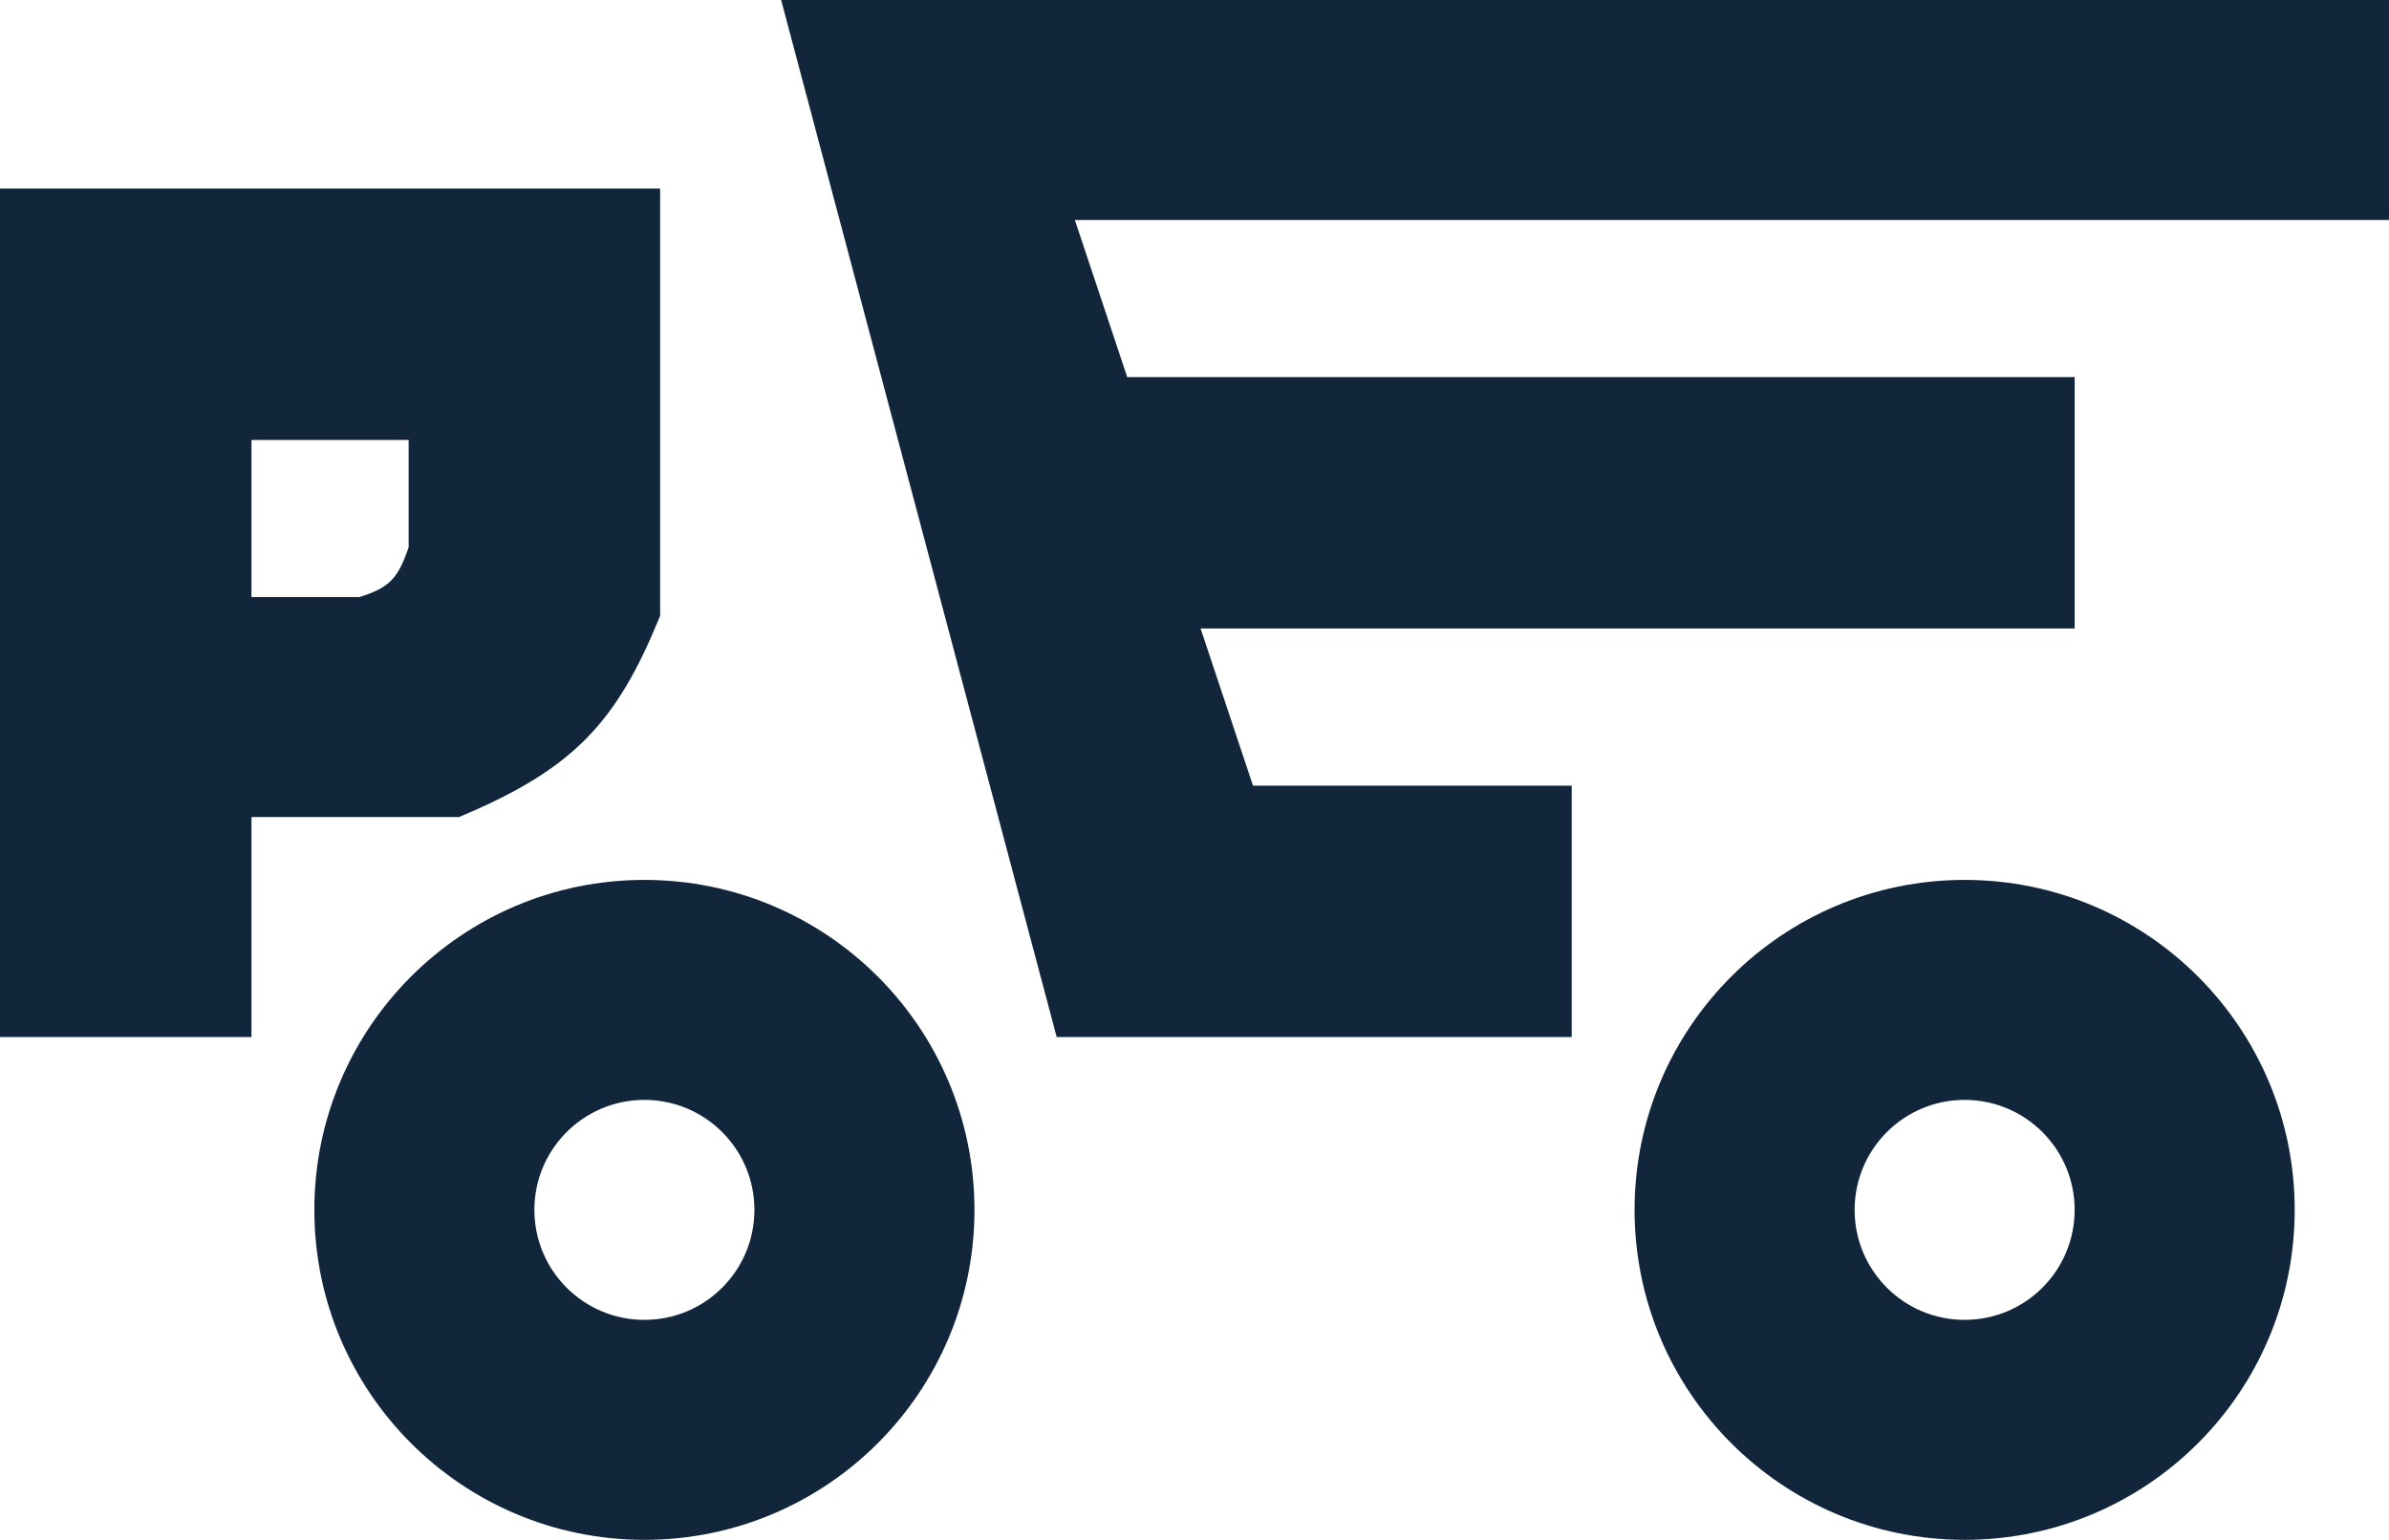
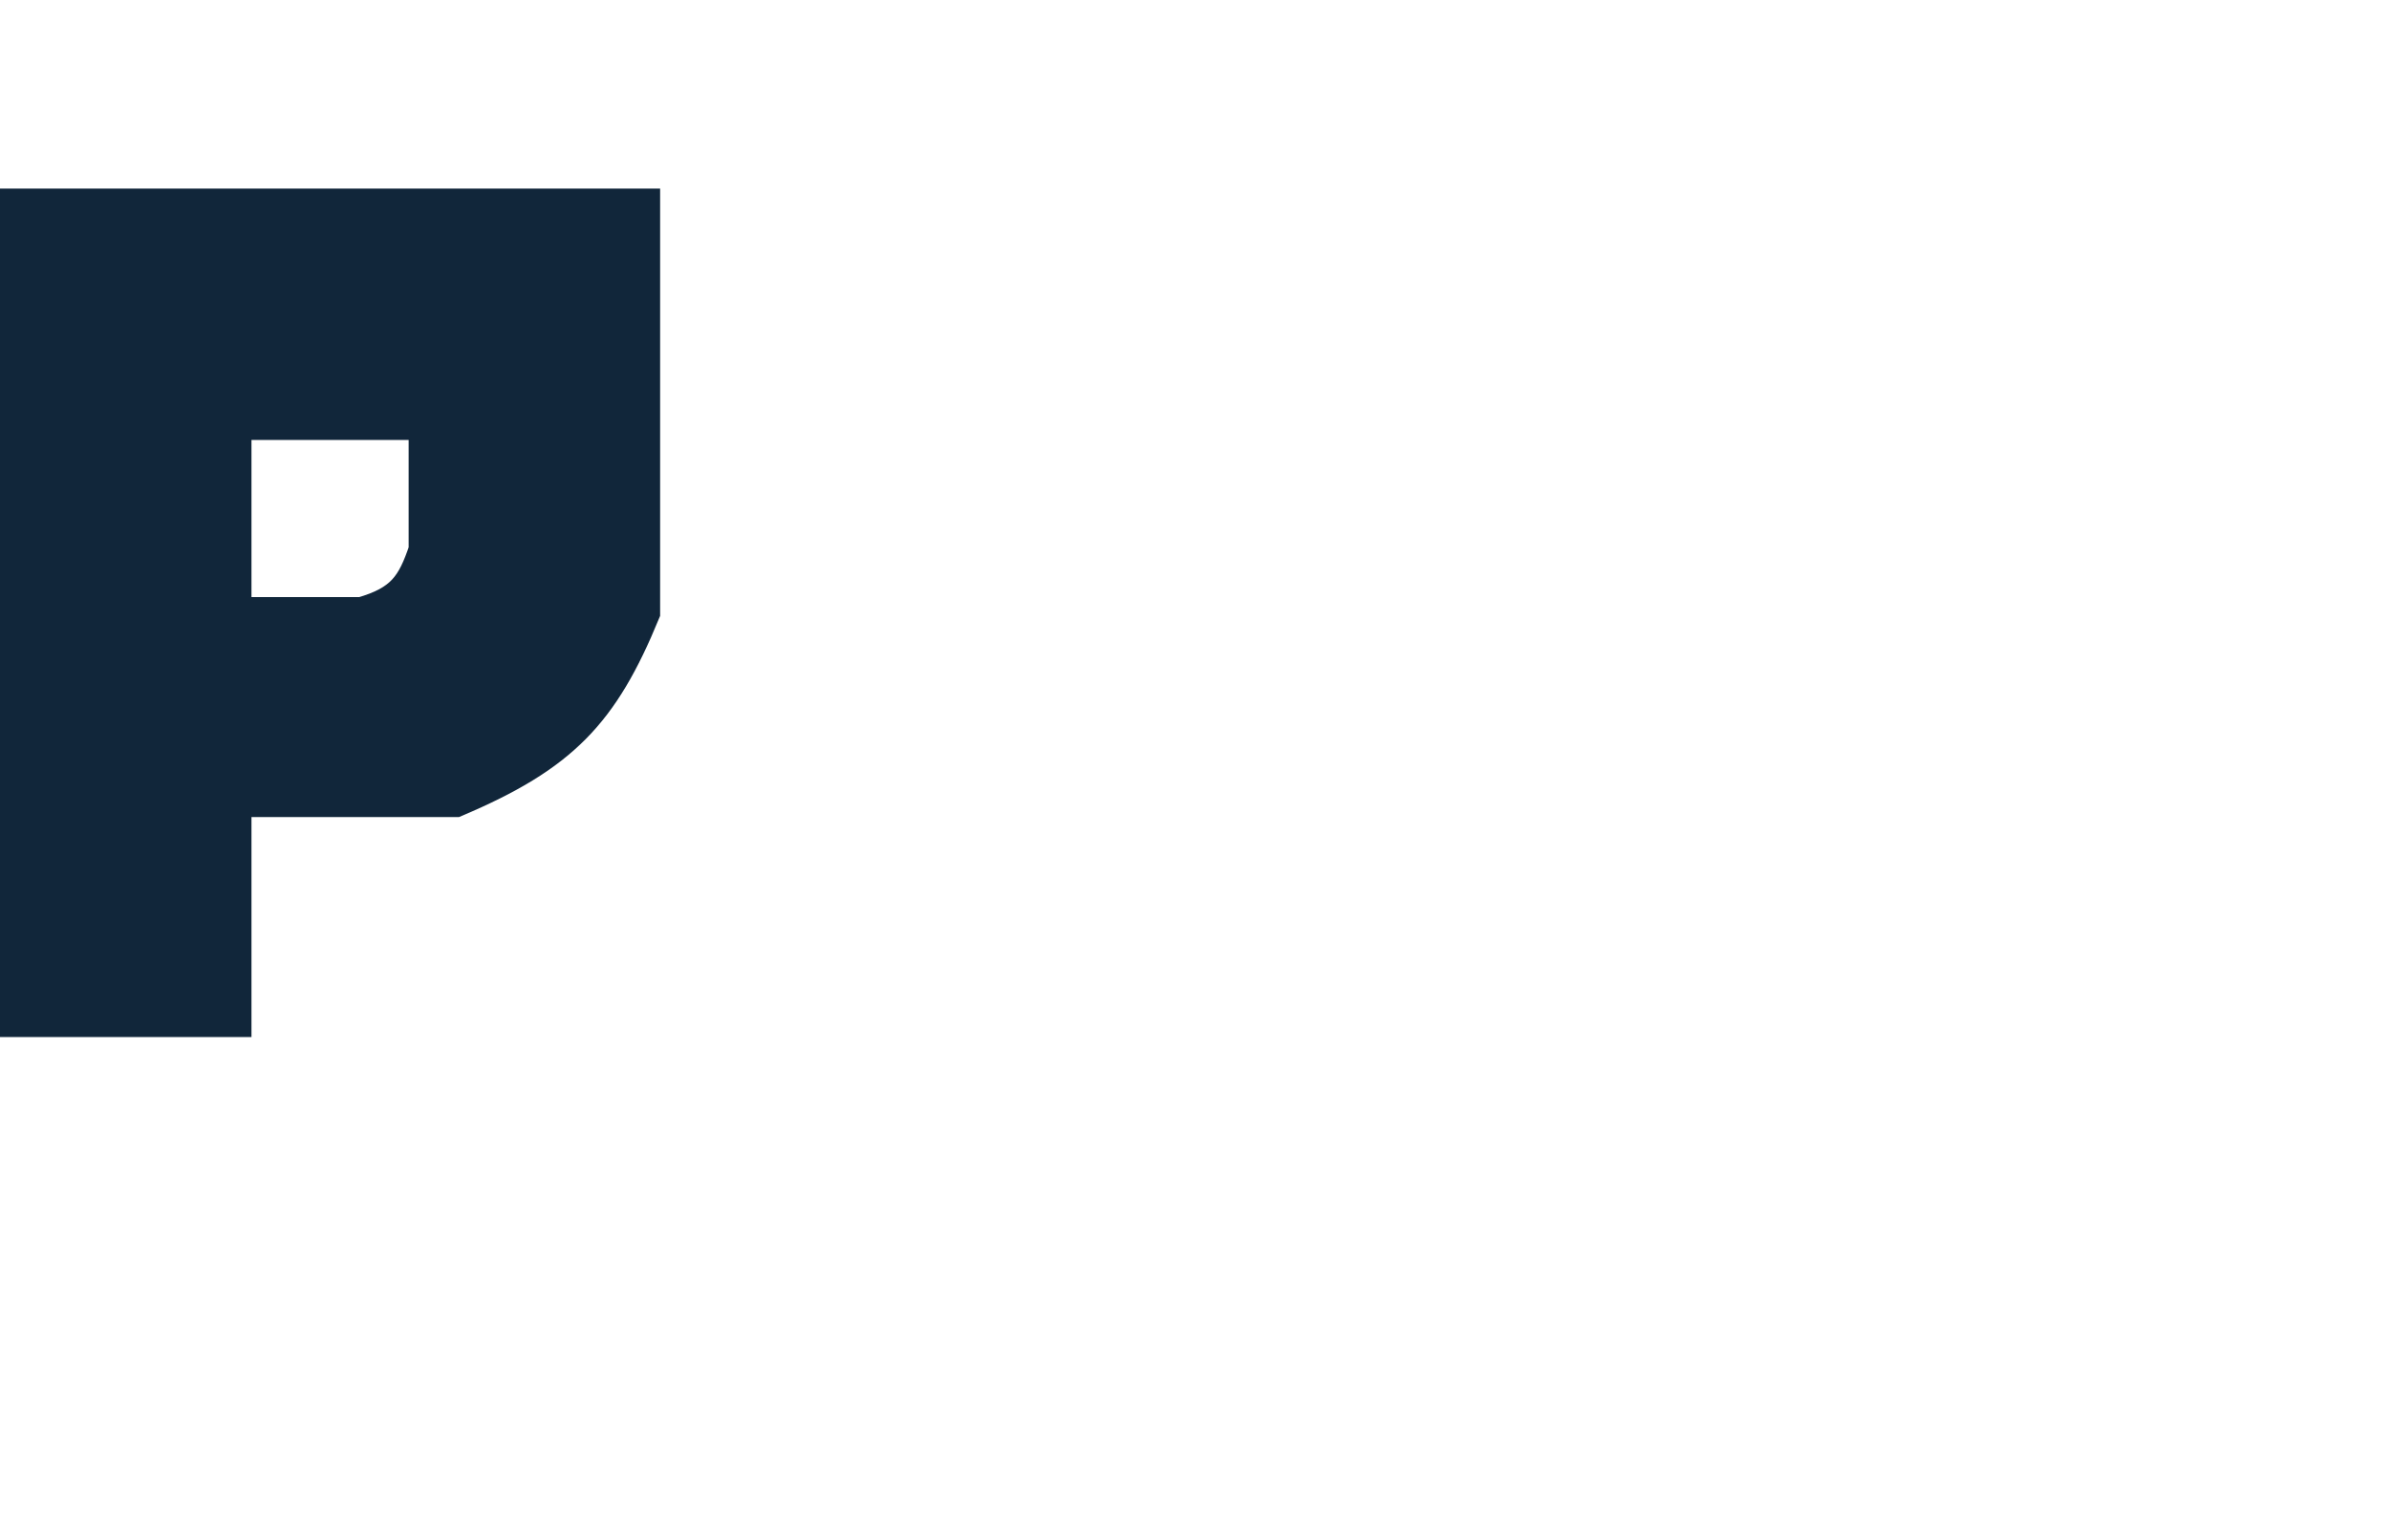
<svg xmlns="http://www.w3.org/2000/svg" width="76" height="49" viewBox="0 0 76 49" fill="none">
  <path fill-rule="evenodd" clip-rule="evenodd" d="M0.5 6.5V32.5H7.5V25.5H14.5C17.905 24.058 19.179 22.71 20.5 19.5V6.5H0.5ZM7.5 13.5V19.5H11.5C12.785 19.133 13.124 18.614 13.5 17.5V13.5H7.5Z" fill="#11263A" stroke="#11263A" />
-   <path d="M34 32.5L25.5 0.5H75.5V6.5H33.5L35.5 12.5H65.5V19.5H37.5L39.5 25.5H49.5V32.5H34Z" fill="#11263A" stroke="#11263A" />
-   <path fill-rule="evenodd" clip-rule="evenodd" d="M20.5 49C26.299 49 31 44.299 31 38.5C31 32.701 26.299 28 20.5 28C14.701 28 10 32.701 10 38.5C10 44.299 14.701 49 20.5 49ZM20.5 42C22.433 42 24 40.433 24 38.5C24 36.567 22.433 35 20.5 35C18.567 35 17 36.567 17 38.5C17 40.433 18.567 42 20.5 42Z" fill="#11263A" />
-   <path fill-rule="evenodd" clip-rule="evenodd" d="M62.5 49C68.299 49 73 44.299 73 38.5C73 32.701 68.299 28 62.5 28C56.701 28 52 32.701 52 38.5C52 44.299 56.701 49 62.5 49ZM62.5 42C64.433 42 66 40.433 66 38.5C66 36.567 64.433 35 62.5 35C60.567 35 59 36.567 59 38.5C59 40.433 60.567 42 62.5 42Z" fill="#11263A" />
</svg>